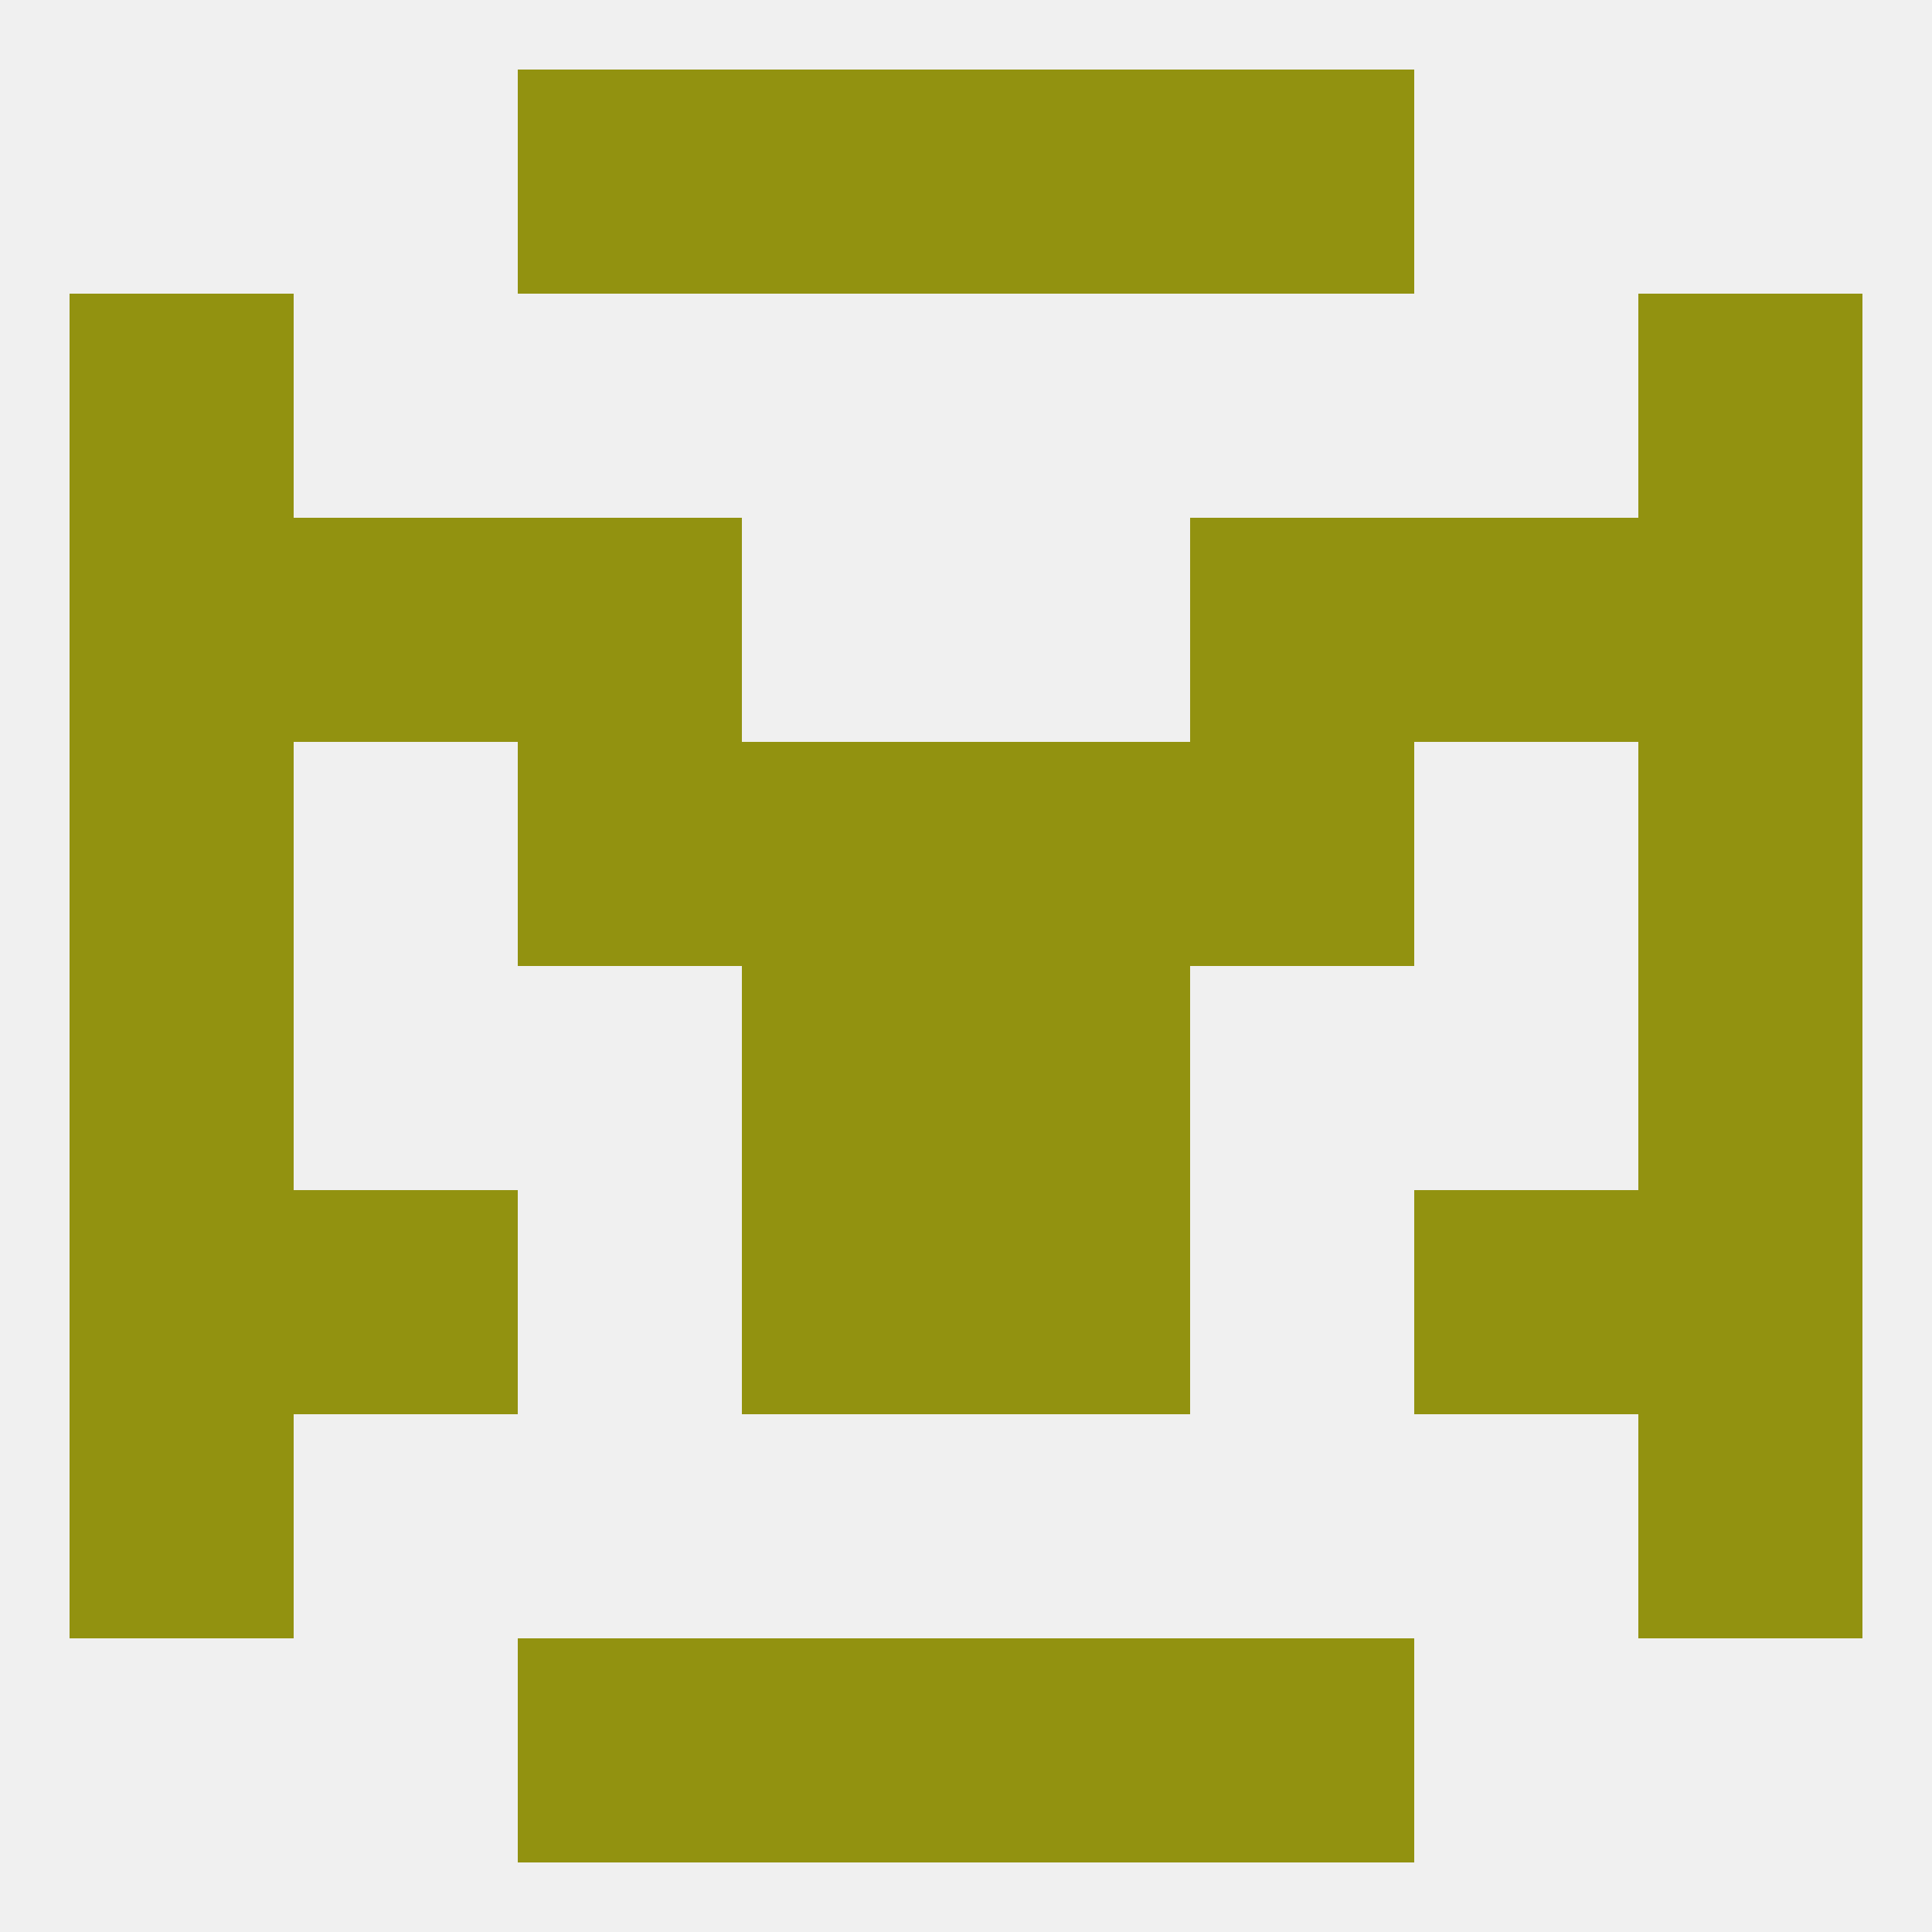
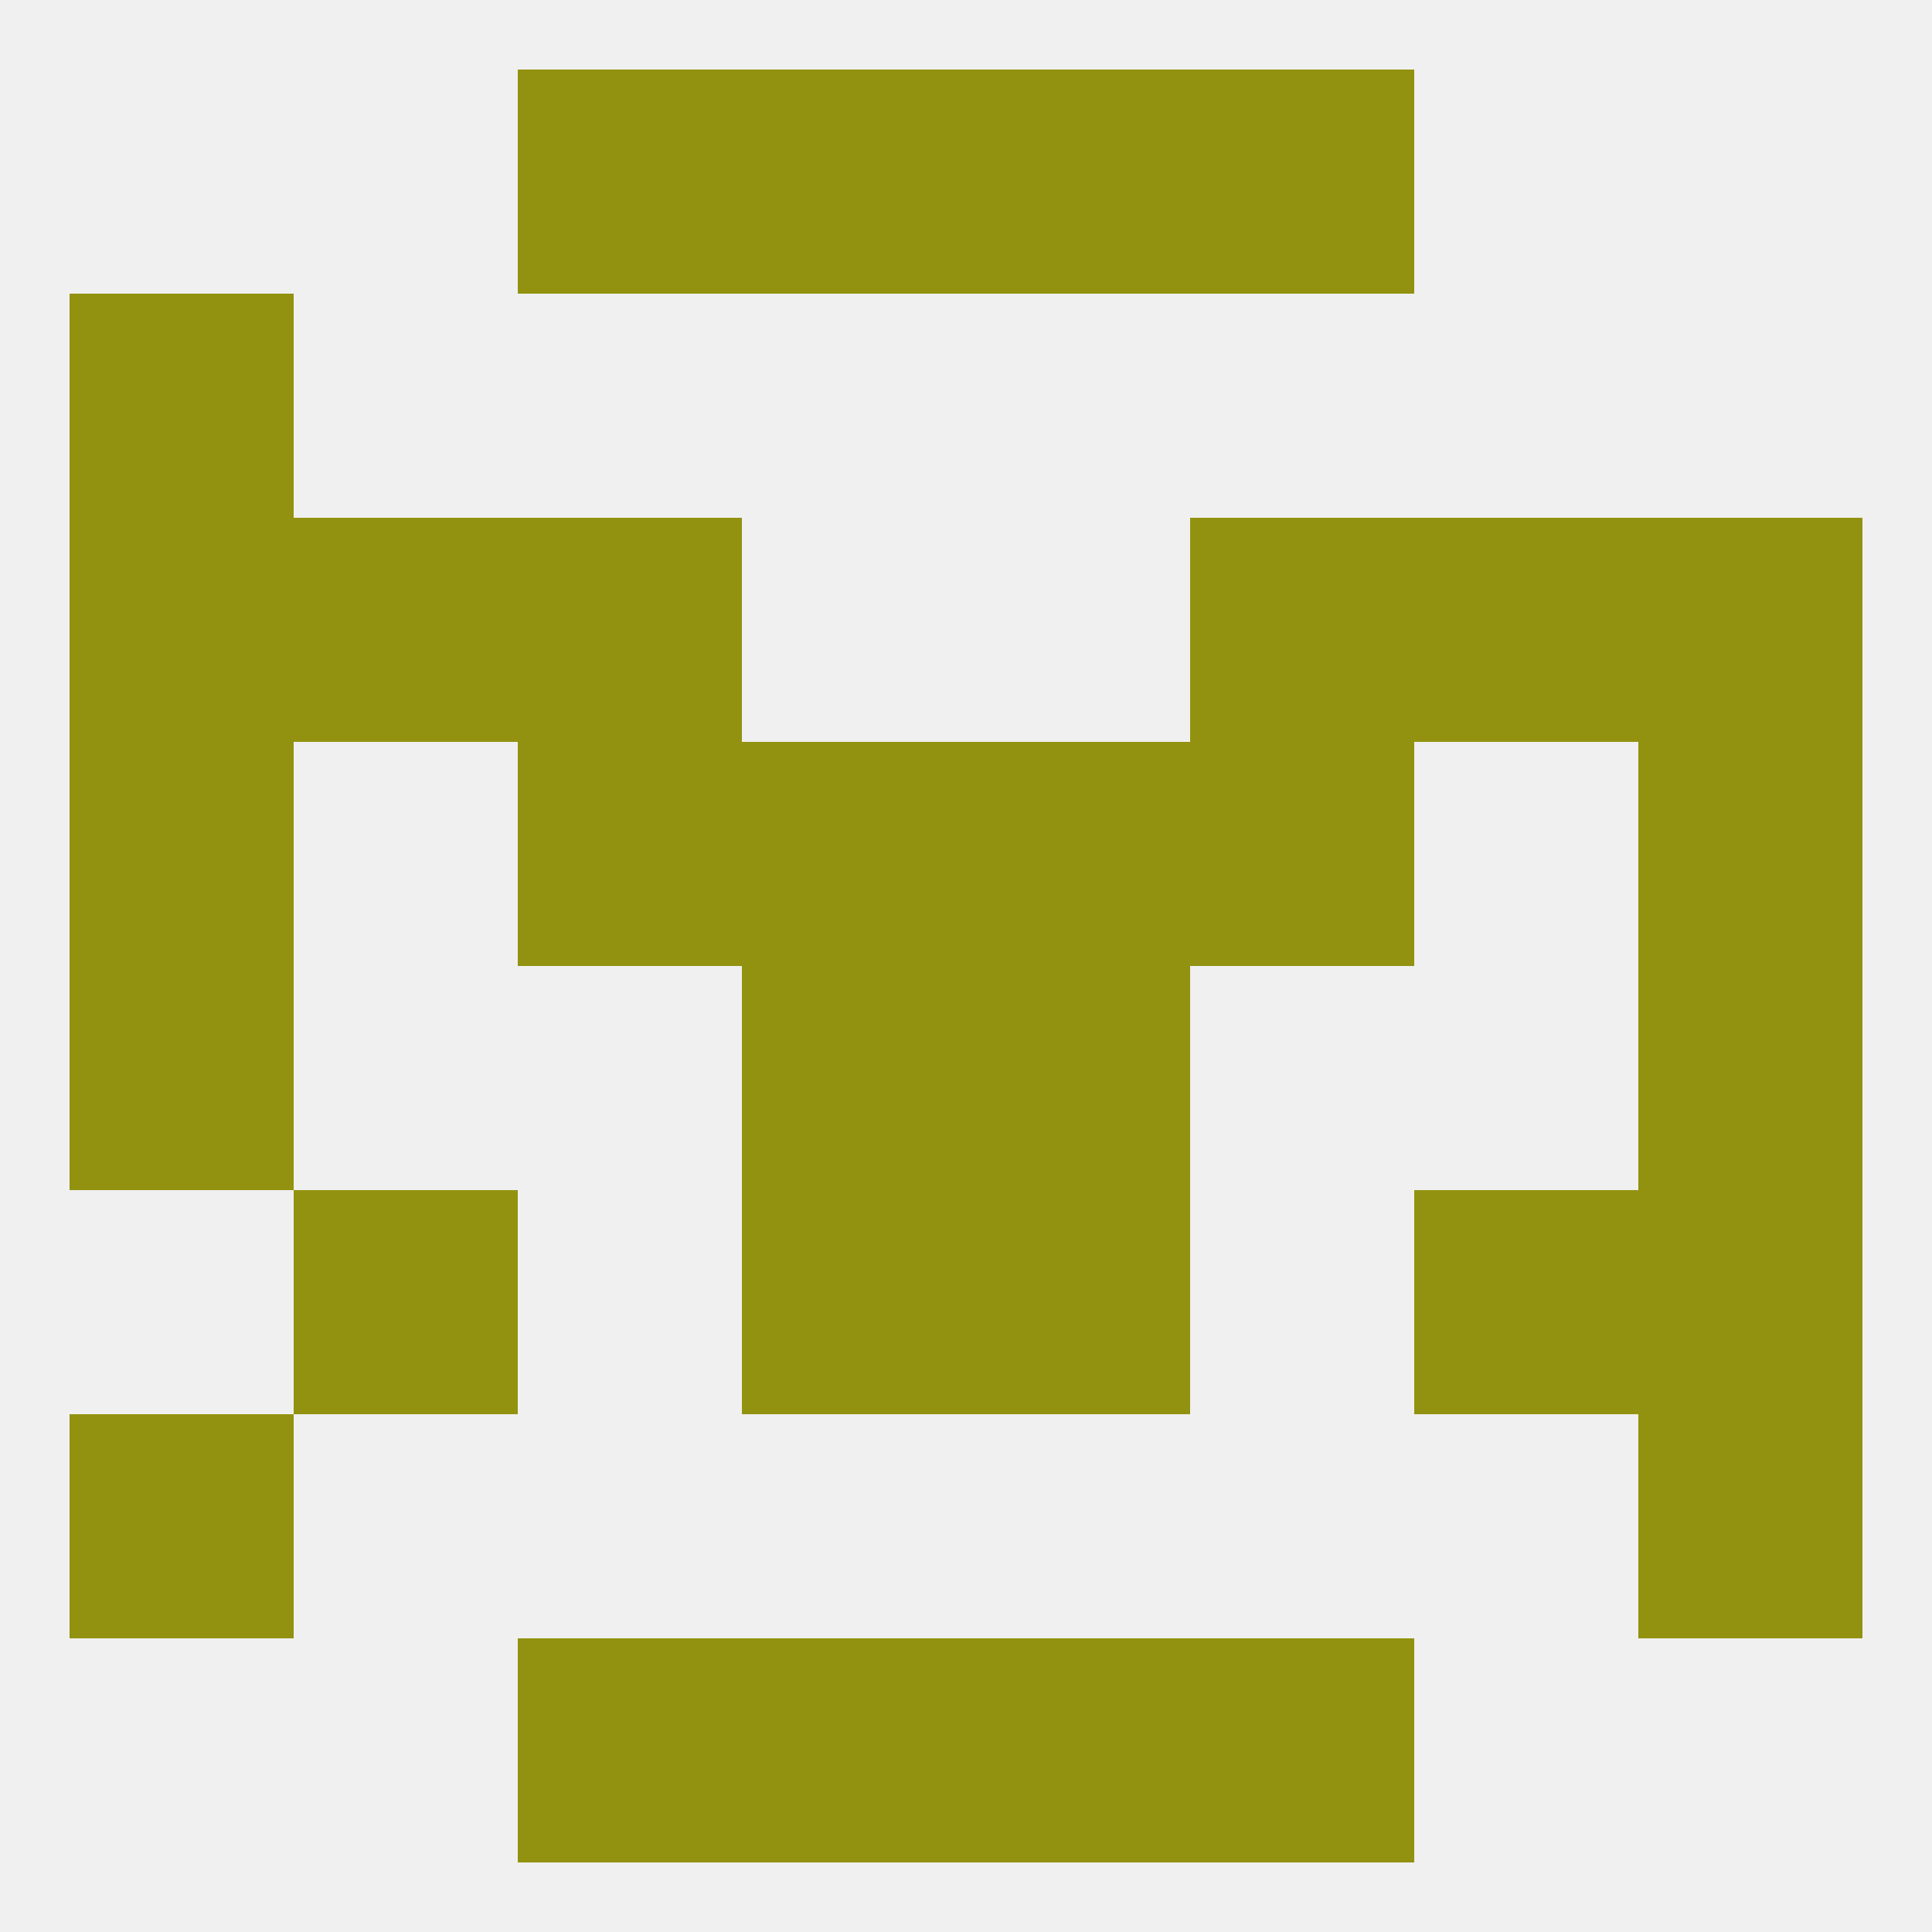
<svg xmlns="http://www.w3.org/2000/svg" version="1.1" baseprofile="full" width="250" height="250" viewBox="0 0 250 250">
  <rect width="100%" height="100%" fill="rgba(240,240,240,255)" />
  <rect x="96" y="154" width="29" height="29" fill="rgba(146,146,16,255)" />
  <rect x="125" y="154" width="29" height="29" fill="rgba(146,146,16,255)" />
-   <rect x="9" y="154" width="29" height="29" fill="rgba(146,146,16,255)" />
  <rect x="212" y="154" width="29" height="29" fill="rgba(146,146,16,255)" />
  <rect x="38" y="154" width="29" height="29" fill="rgba(146,146,16,255)" />
  <rect x="183" y="154" width="29" height="29" fill="rgba(146,146,16,255)" />
  <rect x="9" y="183" width="29" height="29" fill="rgba(146,146,16,255)" />
  <rect x="212" y="183" width="29" height="29" fill="rgba(146,146,16,255)" />
  <rect x="38" y="67" width="29" height="29" fill="rgba(146,146,16,255)" />
  <rect x="183" y="67" width="29" height="29" fill="rgba(146,146,16,255)" />
  <rect x="9" y="67" width="29" height="29" fill="rgba(146,146,16,255)" />
  <rect x="212" y="67" width="29" height="29" fill="rgba(146,146,16,255)" />
  <rect x="67" y="67" width="29" height="29" fill="rgba(146,146,16,255)" />
  <rect x="154" y="67" width="29" height="29" fill="rgba(146,146,16,255)" />
-   <rect x="212" y="38" width="29" height="29" fill="rgba(146,146,16,255)" />
  <rect x="9" y="38" width="29" height="29" fill="rgba(146,146,16,255)" />
  <rect x="96" y="9" width="29" height="29" fill="rgba(146,146,16,255)" />
  <rect x="125" y="9" width="29" height="29" fill="rgba(146,146,16,255)" />
  <rect x="67" y="9" width="29" height="29" fill="rgba(146,146,16,255)" />
  <rect x="154" y="9" width="29" height="29" fill="rgba(146,146,16,255)" />
  <rect x="125" y="212" width="29" height="29" fill="rgba(146,146,16,255)" />
  <rect x="67" y="212" width="29" height="29" fill="rgba(146,146,16,255)" />
  <rect x="154" y="212" width="29" height="29" fill="rgba(146,146,16,255)" />
  <rect x="96" y="212" width="29" height="29" fill="rgba(146,146,16,255)" />
  <rect x="9" y="125" width="29" height="29" fill="rgba(146,146,16,255)" />
  <rect x="212" y="125" width="29" height="29" fill="rgba(146,146,16,255)" />
  <rect x="96" y="125" width="29" height="29" fill="rgba(146,146,16,255)" />
  <rect x="125" y="125" width="29" height="29" fill="rgba(146,146,16,255)" />
  <rect x="9" y="96" width="29" height="29" fill="rgba(146,146,16,255)" />
  <rect x="212" y="96" width="29" height="29" fill="rgba(146,146,16,255)" />
  <rect x="96" y="96" width="29" height="29" fill="rgba(146,146,16,255)" />
  <rect x="125" y="96" width="29" height="29" fill="rgba(146,146,16,255)" />
  <rect x="67" y="96" width="29" height="29" fill="rgba(146,146,16,255)" />
  <rect x="154" y="96" width="29" height="29" fill="rgba(146,146,16,255)" />
</svg>